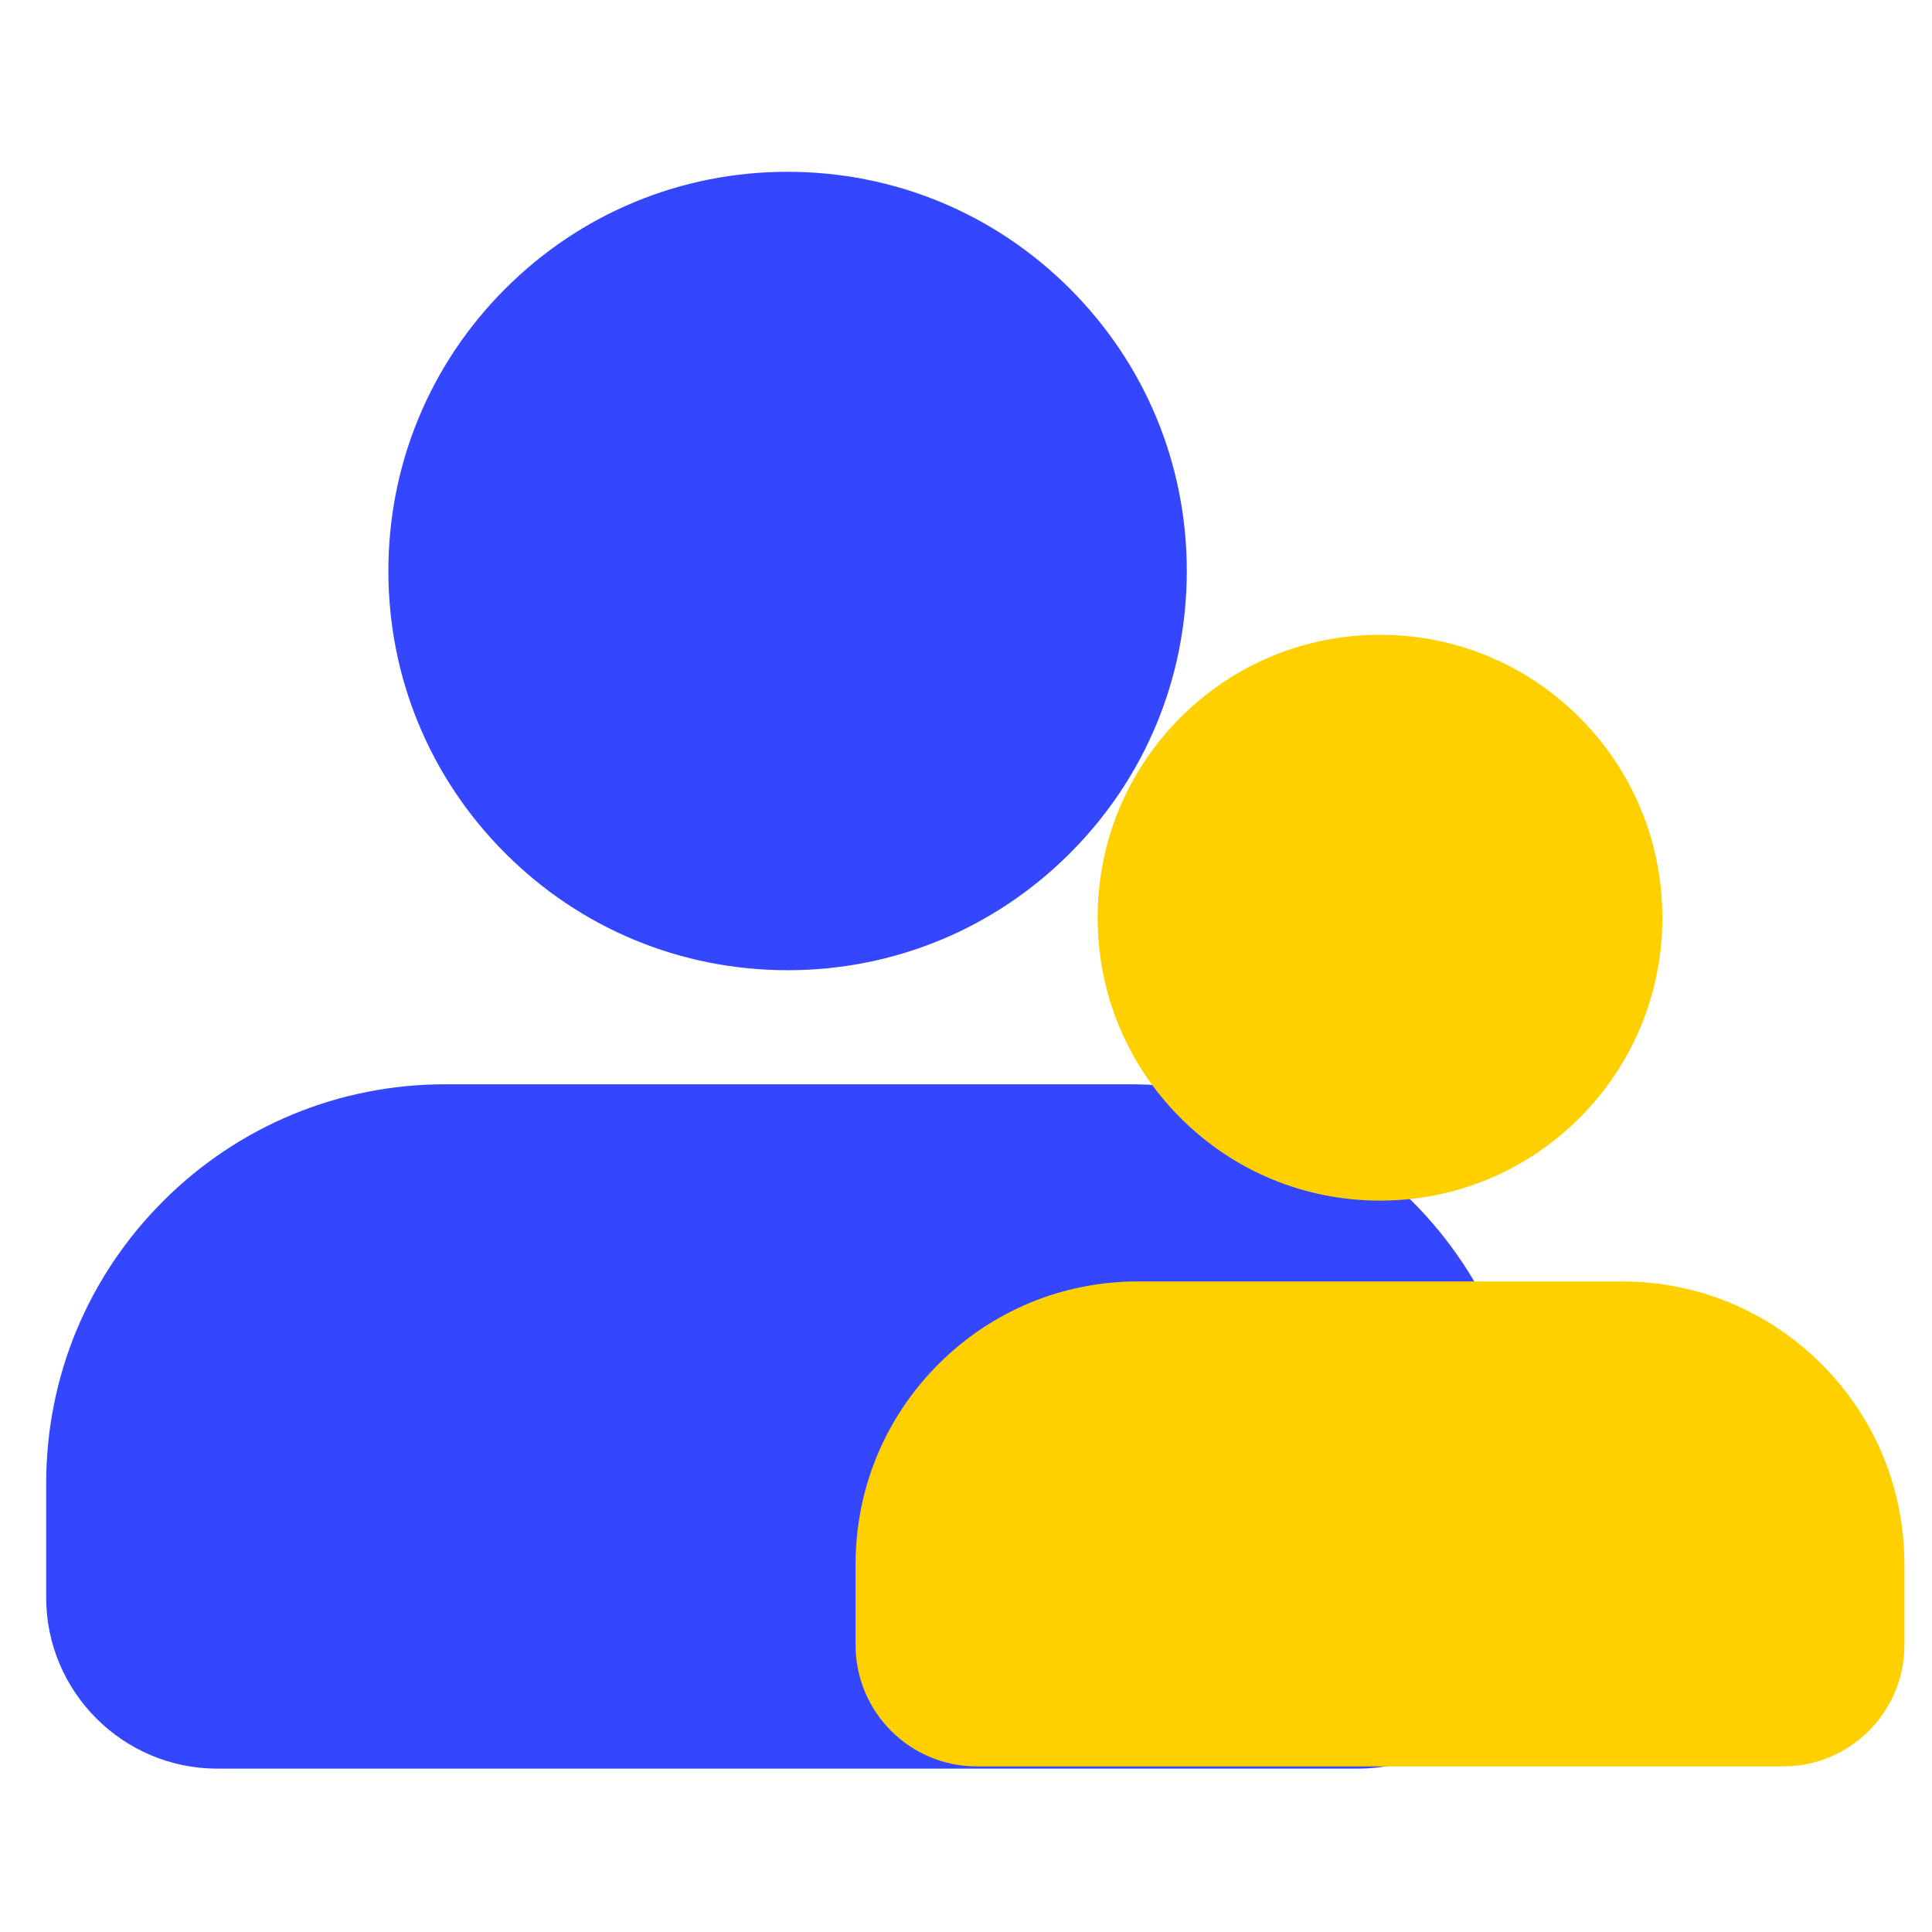
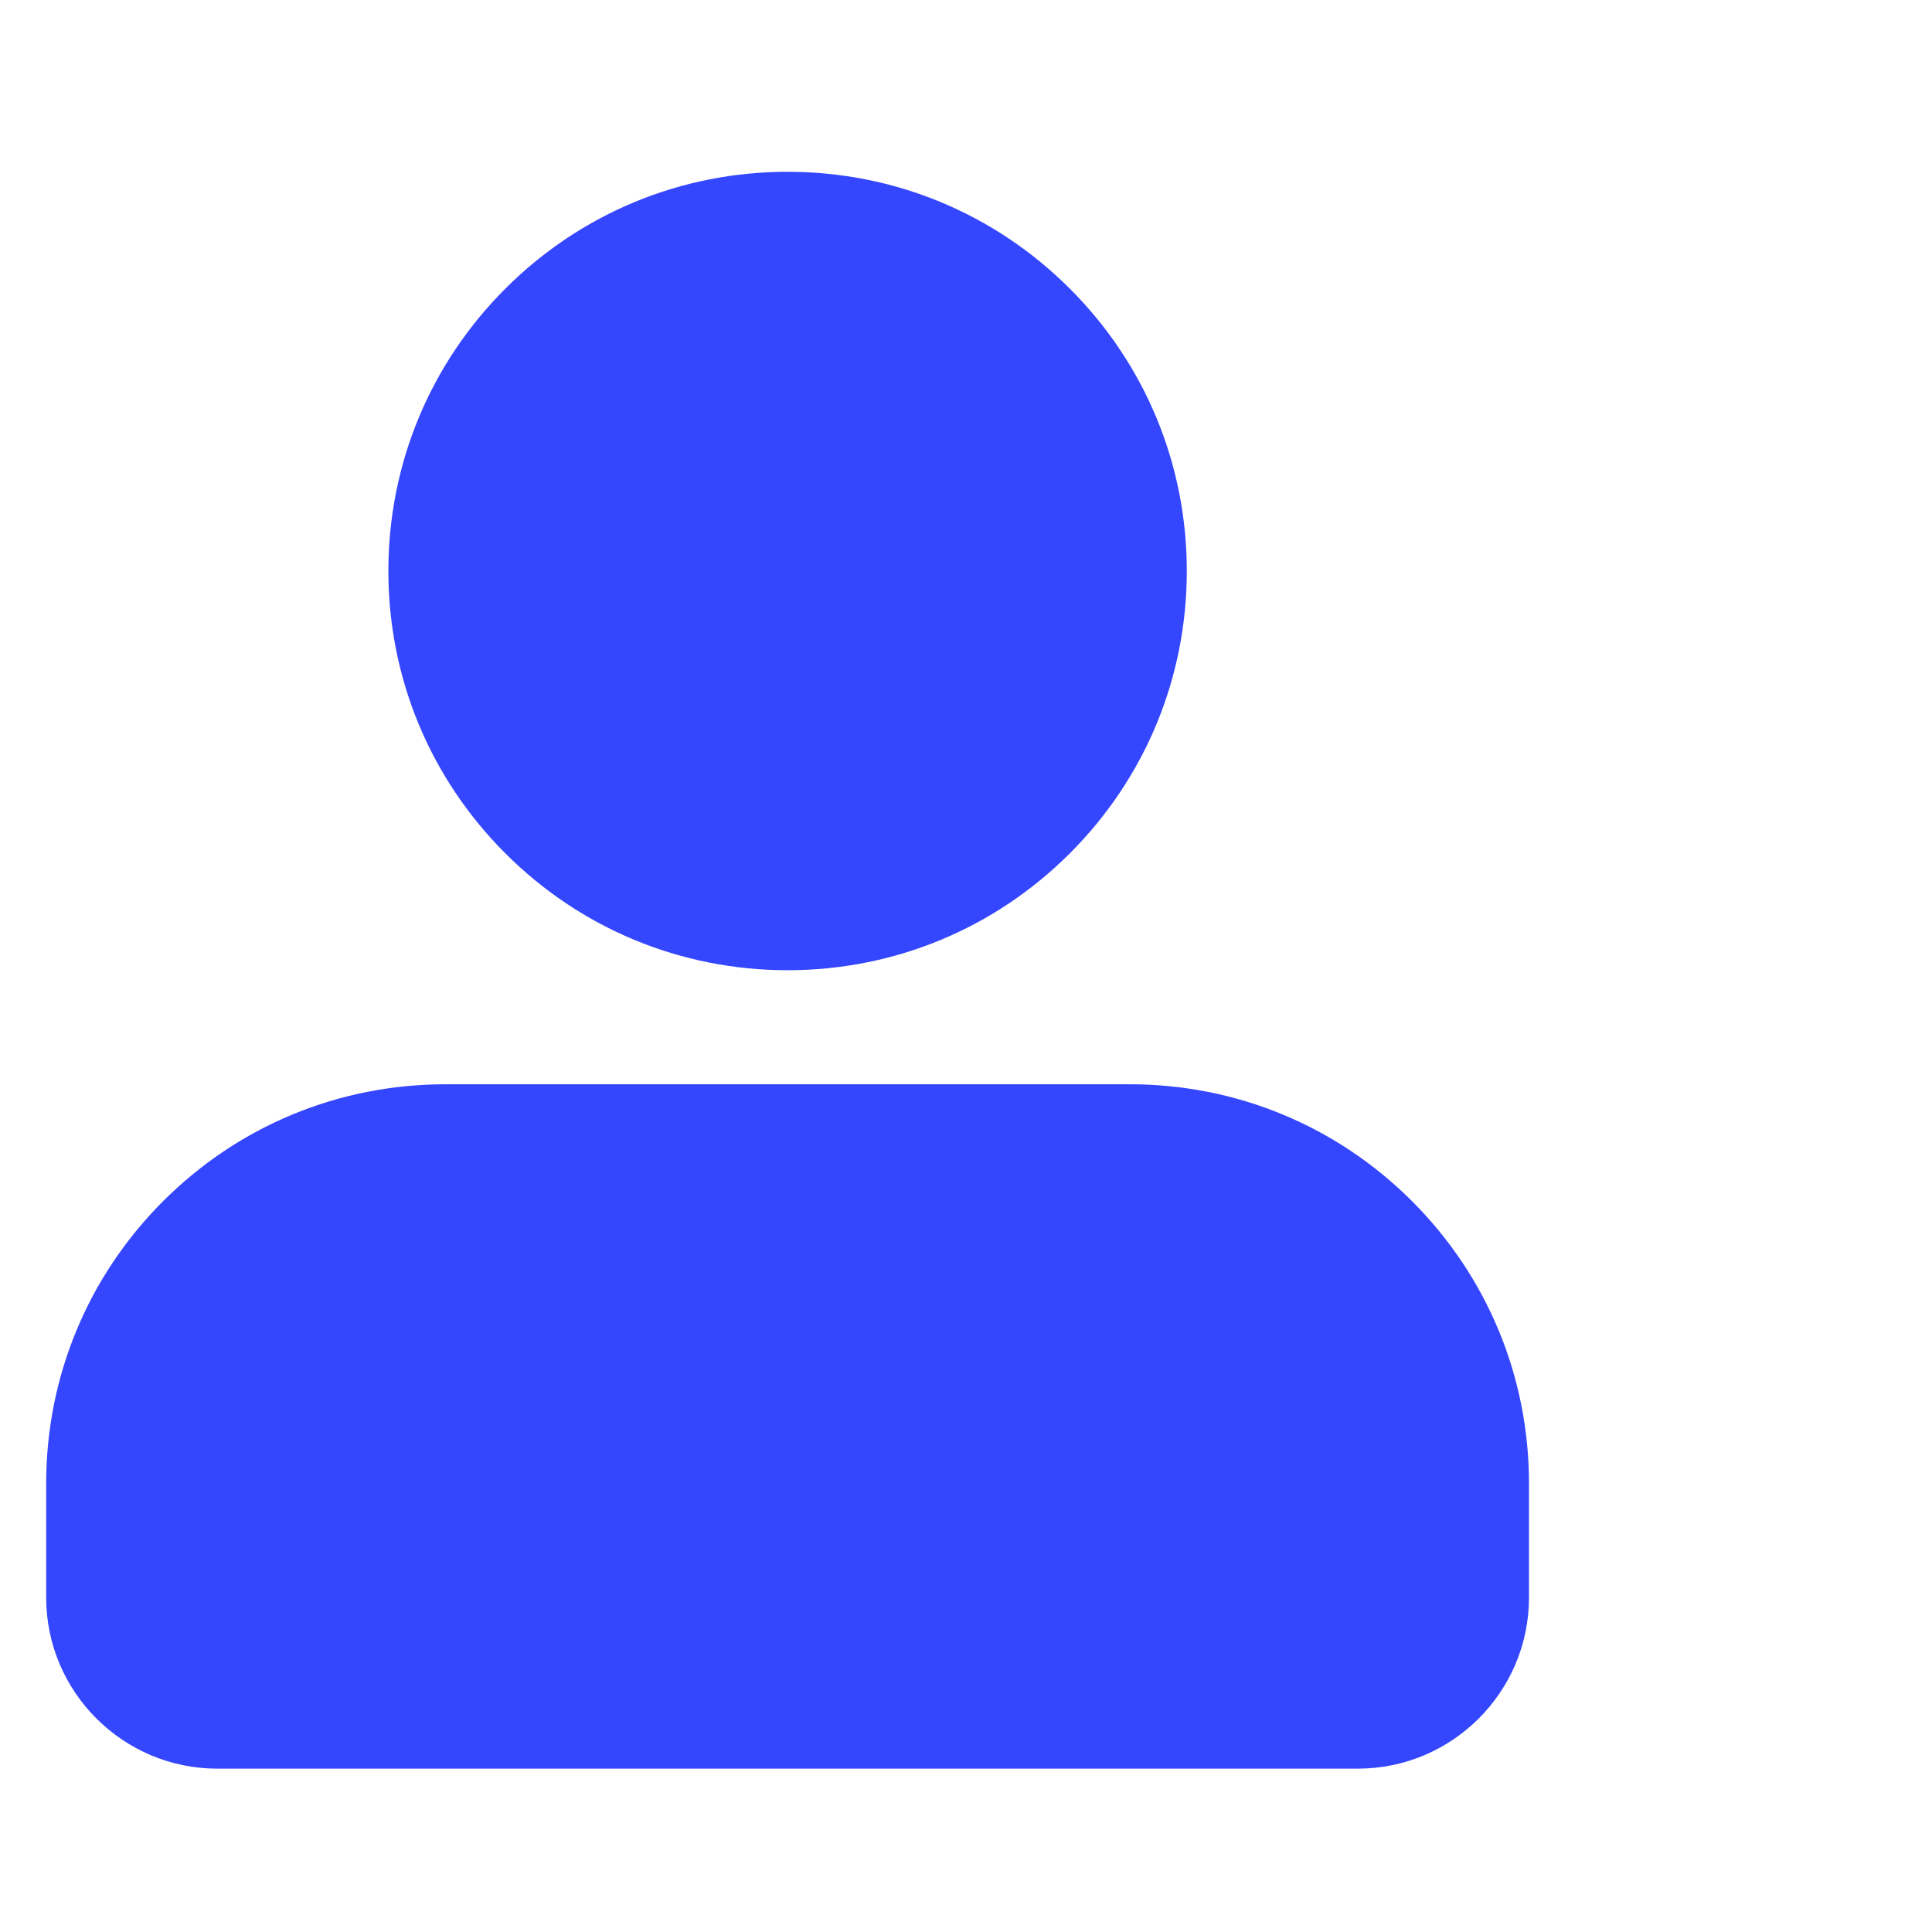
<svg xmlns="http://www.w3.org/2000/svg" width="60px" height="60px" viewBox="0 0 60 60" version="1.1">
  <title>users-icon</title>
  <g id="页面-1" stroke="none" stroke-width="1" fill="none" fill-rule="evenodd">
    <g id="ib-home-page" transform="translate(-715, -2797)">
      <g id="编组-30" transform="translate(0, 2476)">
        <g id="编组-34" transform="translate(715, 308)">
          <g id="用户-系统用户-(1)" transform="translate(0, 13)">
-             <rect id="矩形" fill-opacity="0" fill="#D8D8D8" x="0" y="0" width="60" height="60" />
            <path d="M24.459,30.131 C27.769,30.131 30.885,28.842 33.226,26.5 C35.568,24.159 36.857,21.043 36.857,17.733 C36.857,14.423 35.568,11.307 33.226,8.966 C30.885,6.625 27.769,5.335 24.459,5.335 C21.149,5.335 18.033,6.625 15.692,8.966 C13.351,11.307 12.061,14.423 12.061,17.733 C12.061,21.043 13.351,24.159 15.692,26.5 C18.033,28.842 21.149,30.131 24.459,30.131 Z M43.853,37.304 C41.512,34.963 38.396,33.673 35.086,33.673 L13.832,33.673 C10.523,33.673 7.406,34.963 5.065,37.304 C2.724,39.646 1.434,42.762 1.434,46.071 L1.434,49.614 C1.434,52.542 3.82,54.927 6.748,54.927 L42.171,54.927 C45.098,54.927 47.484,52.542 47.484,49.614 L47.484,46.071 C47.484,42.762 46.194,39.646 43.853,37.304 Z" id="形状" fill="#3546FF" fill-rule="nonzero" />
-             <path d="M42.857,37.286 C45.198,37.286 47.402,36.372 49.058,34.713 C50.714,33.054 51.626,30.845 51.626,28.5 C51.626,26.155 50.714,23.946 49.058,22.287 C47.402,20.628 45.198,19.714 42.857,19.714 C40.516,19.714 38.312,20.628 36.656,22.287 C35,23.946 34.088,26.155 34.088,28.5 C34.088,30.845 35,33.054 36.656,34.713 C38.312,36.372 40.516,37.286 42.857,37.286 Z M56.575,42.369 C54.919,40.71 52.715,39.796 50.374,39.796 L35.341,39.796 C33,39.796 30.796,40.71 29.14,42.369 C27.484,44.028 26.571,46.236 26.571,48.582 L26.571,51.092 C26.571,53.167 28.259,54.857 30.33,54.857 L55.385,54.857 C57.456,54.857 59.143,53.167 59.143,51.092 L59.143,48.582 C59.143,46.236 58.231,44.028 56.575,42.369 Z" id="形状" fill="#FFD000" fill-rule="nonzero" />
          </g>
        </g>
      </g>
    </g>
  </g>
</svg>